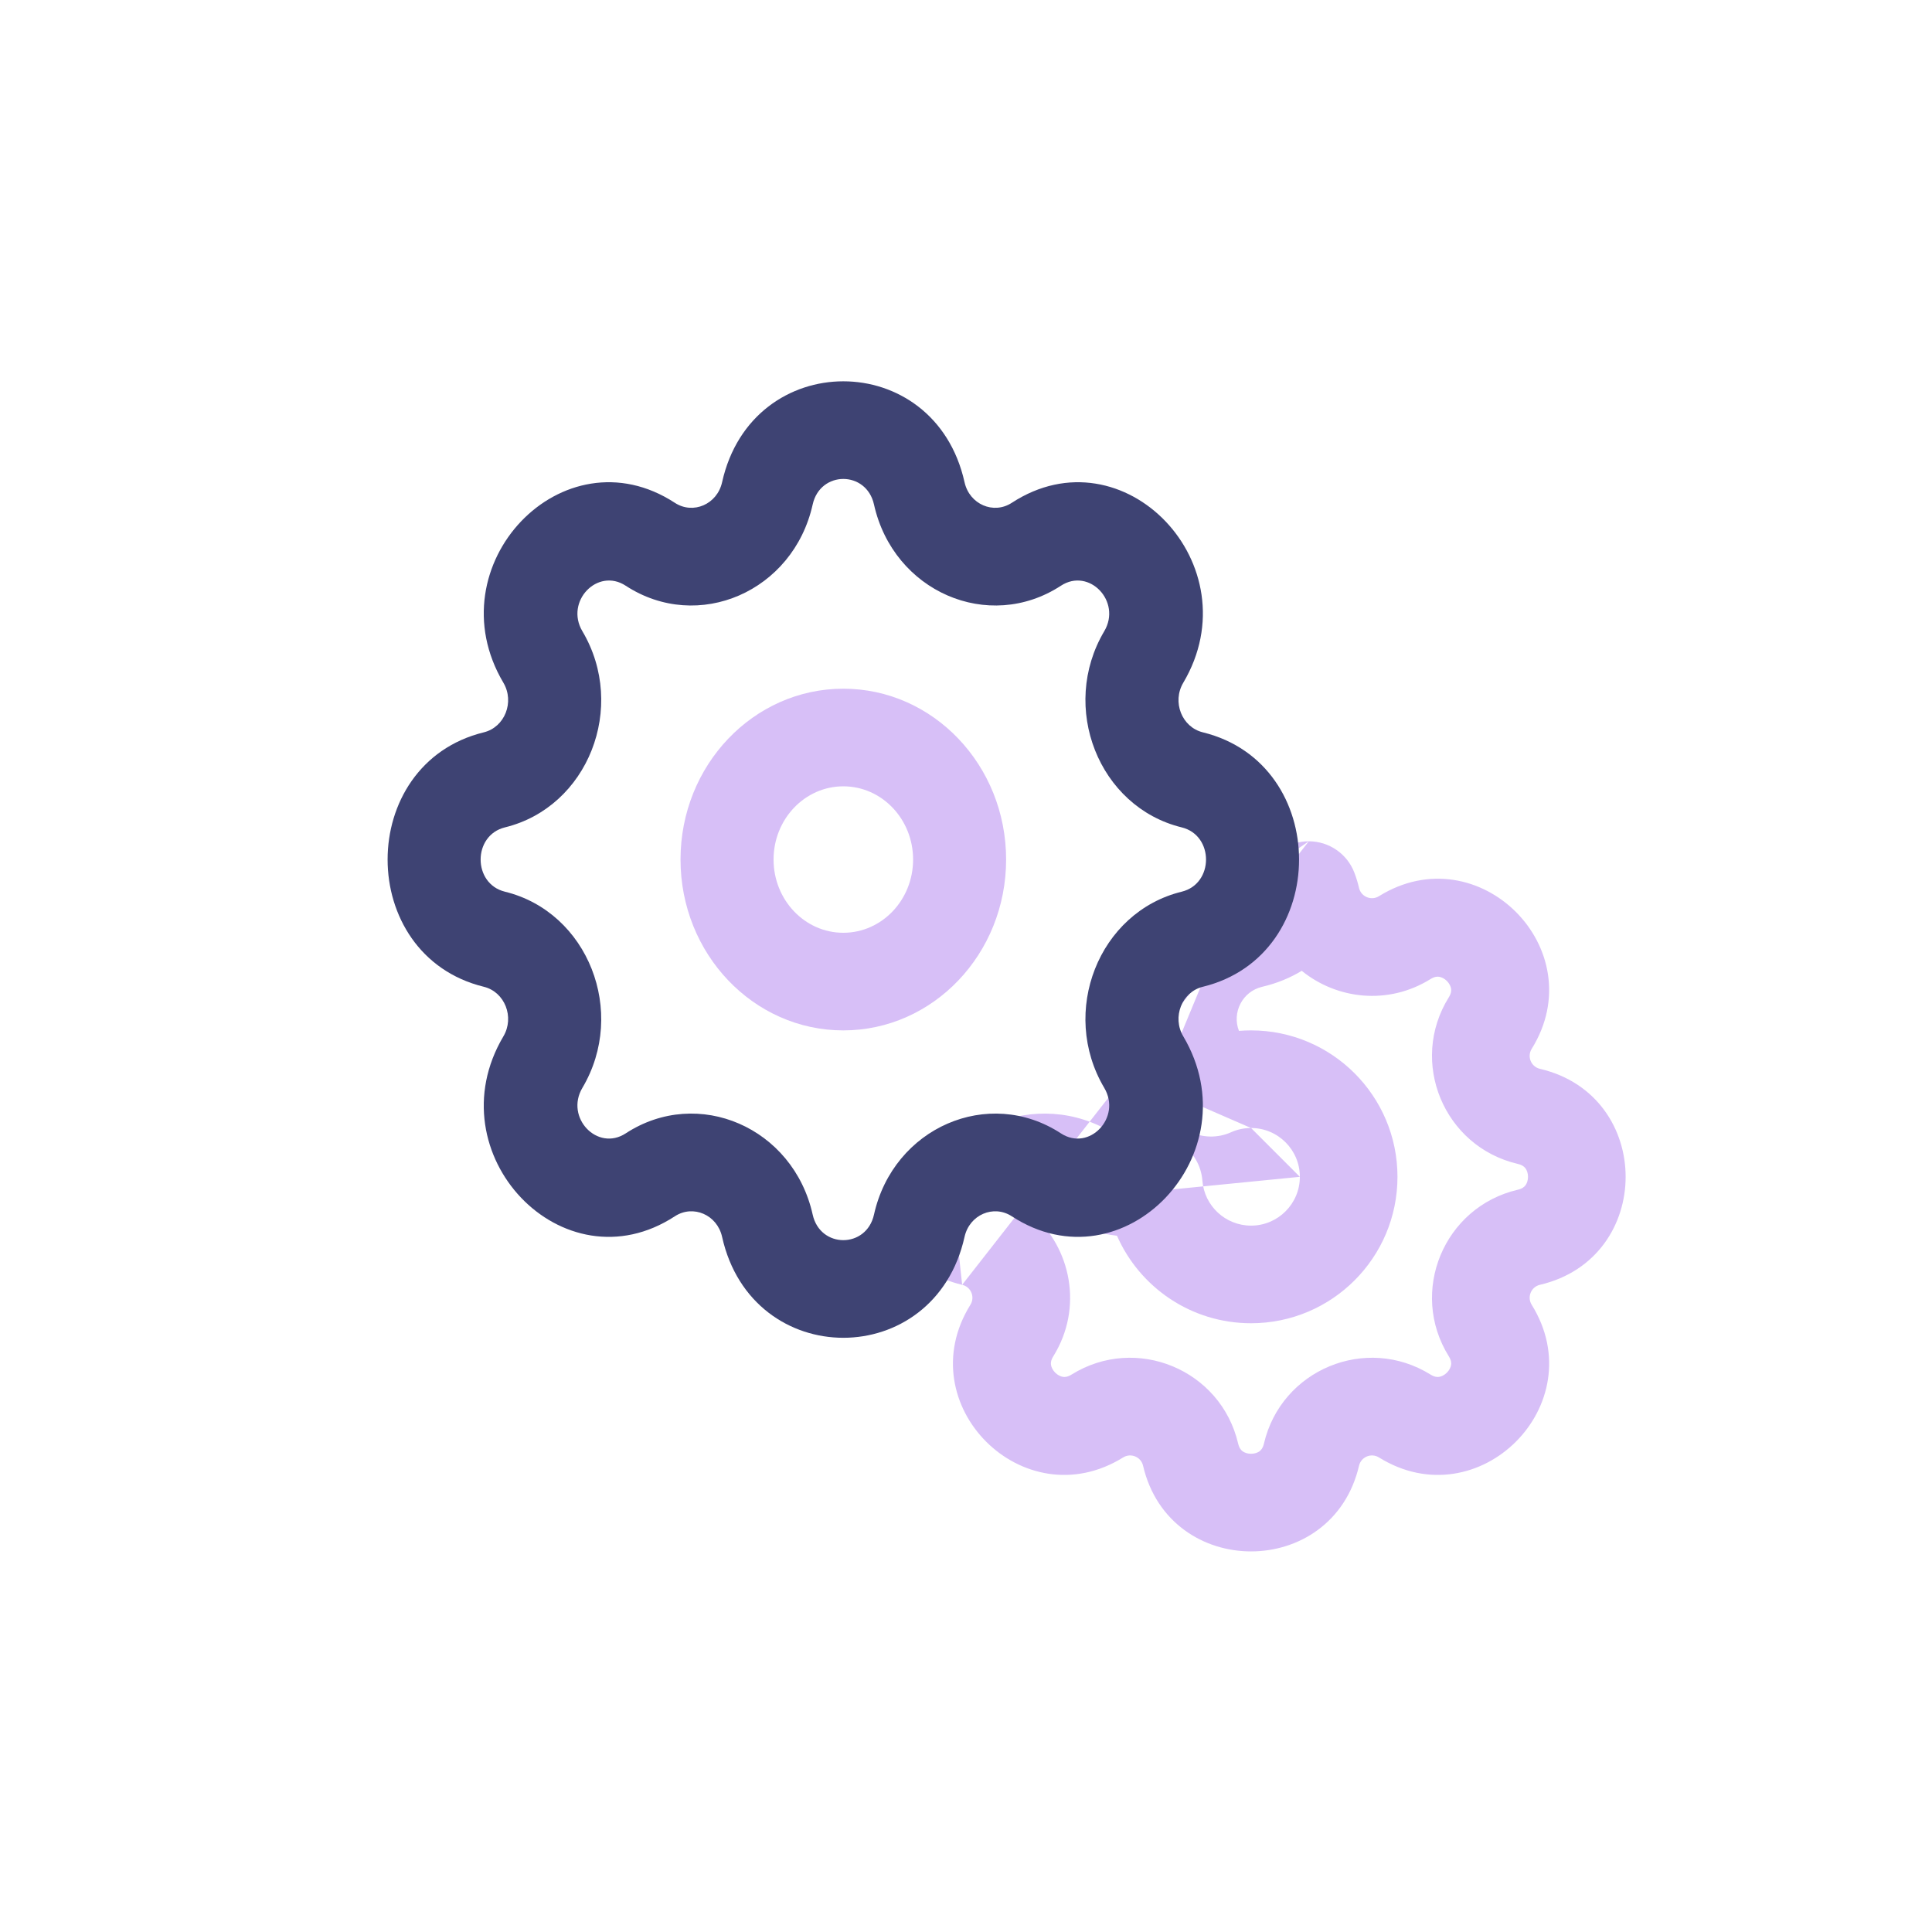
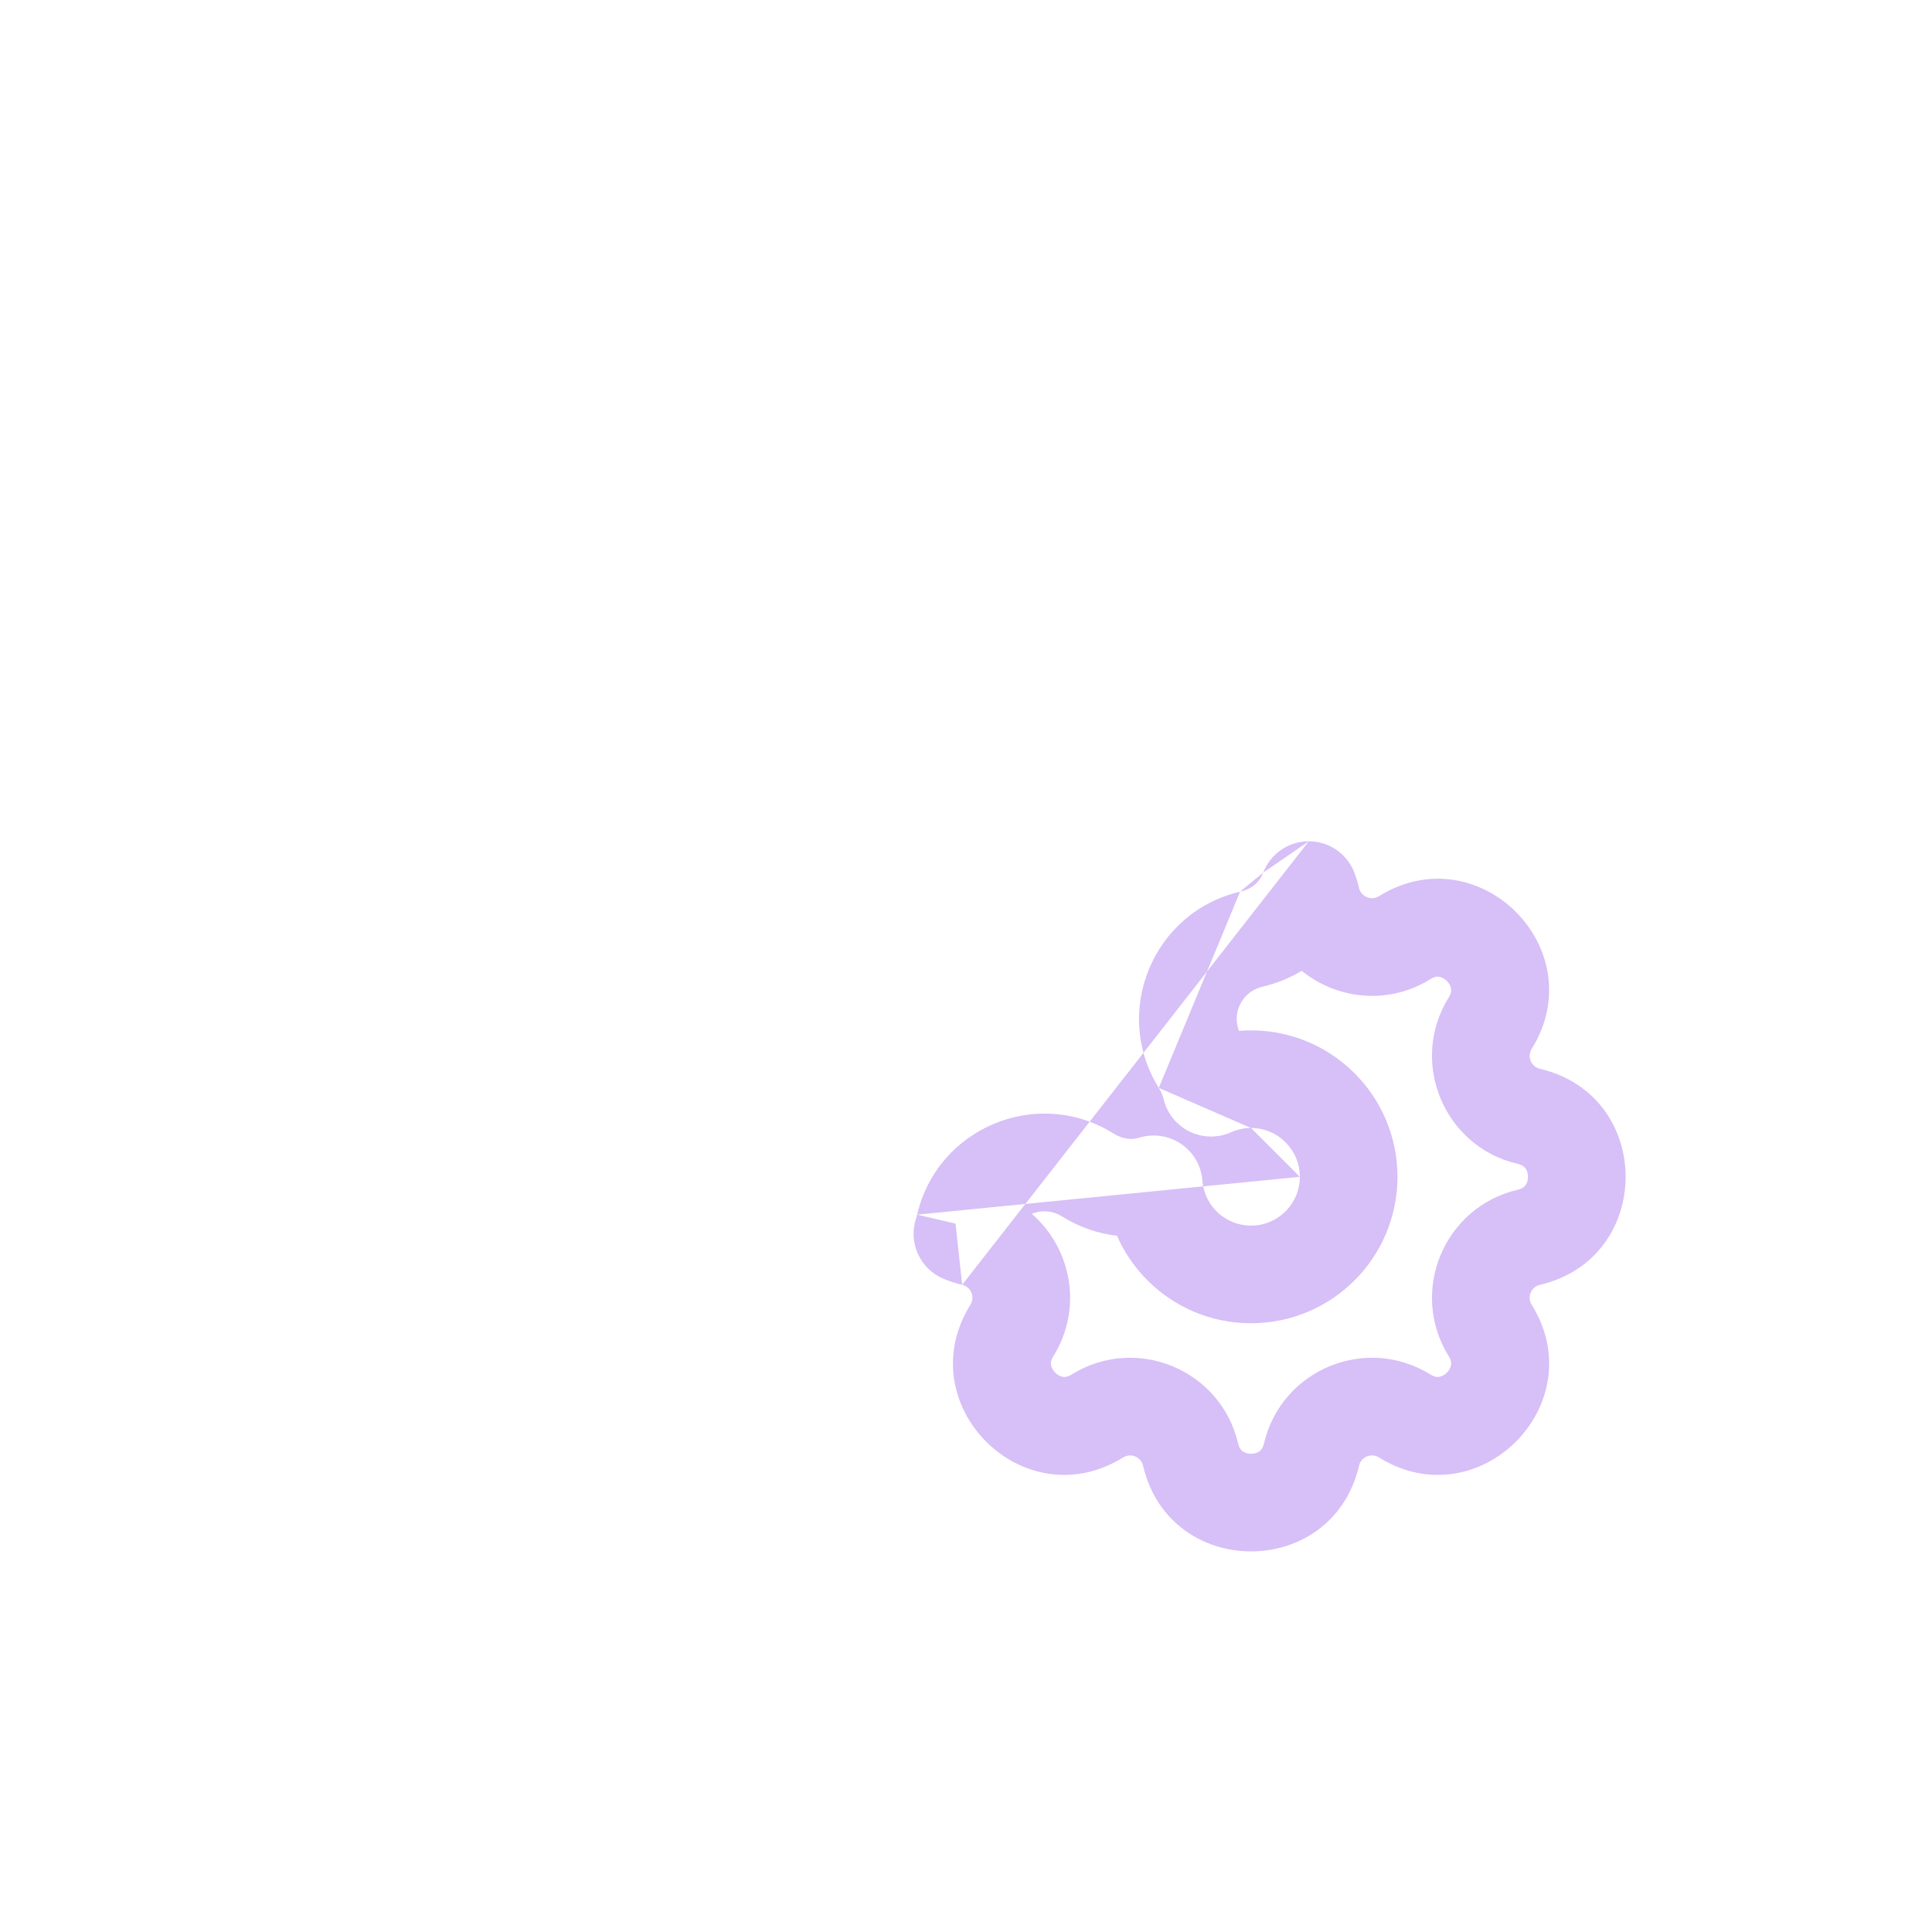
<svg xmlns="http://www.w3.org/2000/svg" width="76" height="76" viewBox="0 0 76 76" fill="none">
  <path fill-rule="evenodd" clip-rule="evenodd" d="M51.486 33.094C52.282 33.095 52.995 33.587 53.278 34.33C53.352 34.524 53.413 34.724 53.461 34.929L53.461 34.929C53.542 35.277 53.941 35.442 54.245 35.254C58.164 32.817 62.689 37.342 60.252 41.261C60.064 41.565 60.229 41.964 60.577 42.045C65.072 43.094 65.072 49.492 60.577 50.541C60.229 50.622 60.064 51.021 60.252 51.325C62.689 55.245 58.164 59.769 54.245 57.332C53.941 57.144 53.542 57.309 53.461 57.657C52.412 62.152 46.014 62.152 44.965 57.657C44.884 57.309 44.485 57.144 44.181 57.332C40.261 59.769 35.737 55.245 38.174 51.325C38.362 51.021 38.197 50.622 37.849 50.541C37.849 50.541 37.849 50.541 37.849 50.541M51.486 33.094C50.691 33.093 49.977 33.583 49.692 34.326L51.486 33.094ZM49.692 34.326C49.562 34.664 49.295 34.958 48.781 35.078L49.692 34.326ZM51.207 38.189C50.749 38.467 50.23 38.683 49.654 38.817C48.868 39.001 48.456 39.835 48.737 40.552C48.894 40.539 49.053 40.533 49.213 40.533C52.394 40.533 54.973 43.112 54.973 46.293C54.973 49.474 52.394 52.053 49.213 52.053C46.856 52.053 44.831 50.639 43.939 48.611C43.207 48.529 42.469 48.282 41.768 47.846L42.57 46.556L41.768 47.846C41.391 47.611 40.955 47.596 40.587 47.748C42.135 49.09 42.62 51.447 41.435 53.352C41.334 53.514 41.333 53.622 41.344 53.692C41.358 53.783 41.409 53.896 41.509 53.997C41.61 54.097 41.723 54.148 41.813 54.162C41.884 54.173 41.992 54.172 42.154 54.071C44.691 52.494 48.026 53.876 48.705 56.785C48.748 56.97 48.824 57.047 48.881 57.09C48.955 57.144 49.071 57.188 49.213 57.188C49.355 57.188 49.471 57.144 49.545 57.09C49.602 57.047 49.678 56.97 49.721 56.785C50.4 53.876 53.736 52.494 56.272 54.071C56.434 54.172 56.542 54.173 56.612 54.162C56.703 54.148 56.816 54.097 56.917 53.997C57.017 53.896 57.068 53.783 57.082 53.692C57.093 53.622 57.092 53.514 56.991 53.352C55.414 50.816 56.796 47.48 59.705 46.801C59.89 46.758 59.967 46.682 60.01 46.625C60.064 46.551 60.108 46.435 60.108 46.293C60.108 46.151 60.064 46.035 60.01 45.961C59.967 45.904 59.89 45.828 59.705 45.785C56.796 45.106 55.414 41.77 56.991 39.234C57.092 39.072 57.093 38.964 57.082 38.894C57.068 38.803 57.017 38.69 56.917 38.589C56.816 38.489 56.703 38.438 56.612 38.424C56.542 38.413 56.434 38.414 56.272 38.515C54.601 39.554 52.584 39.309 51.207 38.189ZM48.781 35.078C45.354 35.877 43.726 39.807 45.584 42.795L48.781 35.078ZM49.213 44.373C48.929 44.373 48.665 44.433 48.427 44.54C47.905 44.775 47.305 44.764 46.791 44.511C46.277 44.258 45.903 43.788 45.771 43.23C45.741 43.103 45.685 42.957 45.584 42.795M49.213 44.373C50.273 44.373 51.133 45.233 51.133 46.293L49.213 44.373ZM36.078 47.781C36.877 44.354 40.807 42.726 43.795 44.584C44.193 44.832 44.538 44.839 44.824 44.752C45.382 44.582 45.986 44.674 46.468 45.003C46.949 45.332 47.254 45.861 47.299 46.443C47.374 47.432 48.203 48.213 49.213 48.213C50.273 48.213 51.133 47.353 51.133 46.293M36.078 47.781L37.589 48.134L36.078 47.781ZM37.849 50.541C37.596 50.482 37.352 50.403 37.118 50.305C36.192 49.918 35.72 48.883 36.035 47.931C36.051 47.885 36.065 47.835 36.078 47.781L37.589 48.134" fill="#D7BFF7" />
-   <path fill-rule="evenodd" clip-rule="evenodd" d="M28.405 18.971C29.582 13.676 36.766 13.676 37.943 18.971C38.136 19.838 39.082 20.249 39.802 19.779C44.203 16.909 49.282 22.239 46.547 26.857C46.099 27.613 46.491 28.606 47.317 28.808C52.363 30.043 52.363 37.582 47.317 38.817C46.491 39.019 46.099 40.012 46.547 40.768C49.282 45.386 44.203 50.716 39.802 47.846C39.082 47.376 38.136 47.787 37.943 48.654C36.766 53.949 29.582 53.949 28.405 48.654C28.212 47.787 27.266 47.376 26.546 47.846C22.146 50.716 17.066 45.386 19.802 40.768C20.249 40.012 19.857 39.019 19.032 38.817C13.986 37.582 13.986 30.043 19.032 28.808C19.857 28.606 20.249 27.613 19.802 26.857C17.066 22.239 22.146 16.909 26.546 19.779C27.266 20.249 28.212 19.838 28.405 18.971ZM34.38 19.844C34.082 18.506 32.266 18.506 31.969 19.844C31.207 23.271 27.462 24.899 24.614 23.041C23.502 22.315 22.218 23.663 22.909 24.83C24.68 27.818 23.129 31.748 19.863 32.547C18.588 32.86 18.588 34.765 19.863 35.077C23.129 35.877 24.68 39.807 22.909 42.795C22.218 43.962 23.502 45.31 24.614 44.584C27.462 42.726 31.207 44.354 31.969 47.781C32.266 49.119 34.082 49.119 34.38 47.781C35.142 44.354 38.886 42.726 41.734 44.584C42.846 45.31 44.13 43.962 43.439 42.795C41.669 39.807 43.22 35.877 46.485 35.077C47.761 34.765 47.761 32.86 46.485 32.547C43.22 31.748 41.669 27.818 43.439 24.83C44.13 23.663 42.846 22.315 41.734 23.041C38.886 24.899 35.142 23.271 34.38 19.844Z" fill="#3E4373" />
-   <path fill-rule="evenodd" clip-rule="evenodd" d="M33.174 30.932C31.659 30.932 30.43 32.222 30.43 33.812C30.43 35.403 31.659 36.693 33.174 36.693C34.69 36.693 35.919 35.403 35.919 33.812C35.919 32.222 34.69 30.932 33.174 30.932ZM26.77 33.812C26.77 30.101 29.637 27.092 33.174 27.092C36.711 27.092 39.578 30.101 39.578 33.812C39.578 37.524 36.711 40.533 33.174 40.533C29.637 40.533 26.77 37.524 26.77 33.812Z" fill="#D7BFF7" />
</svg>